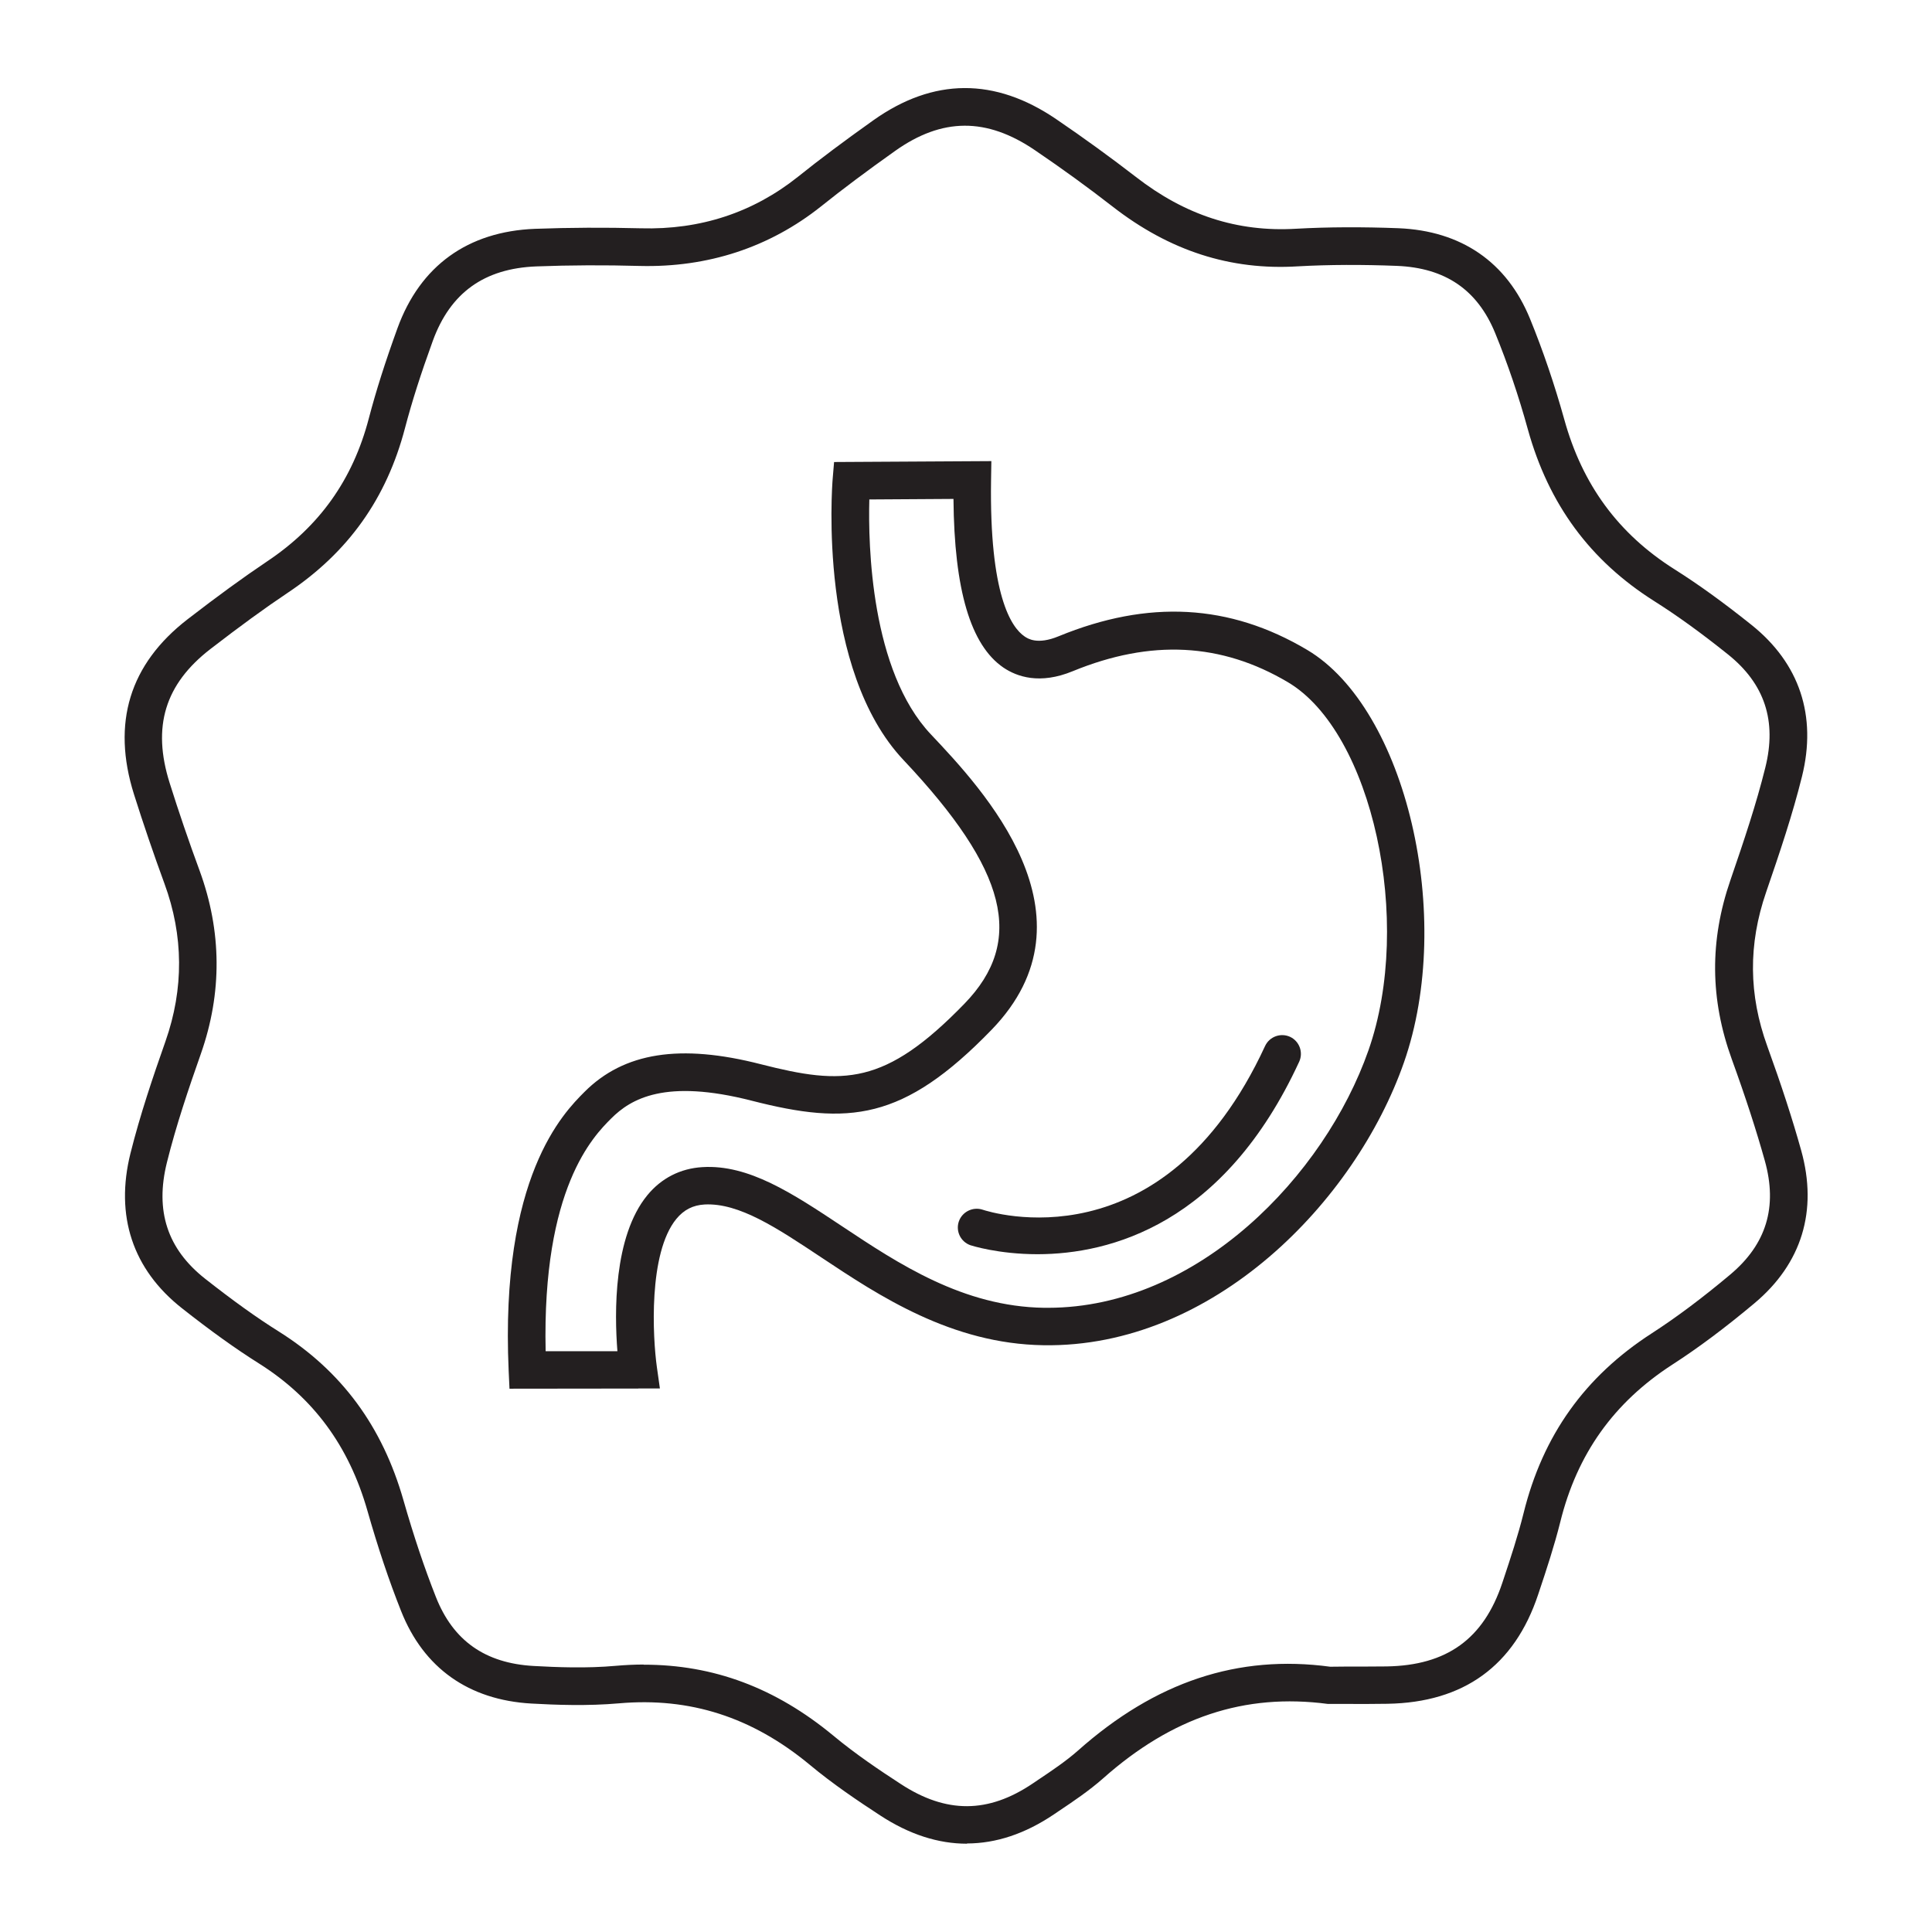
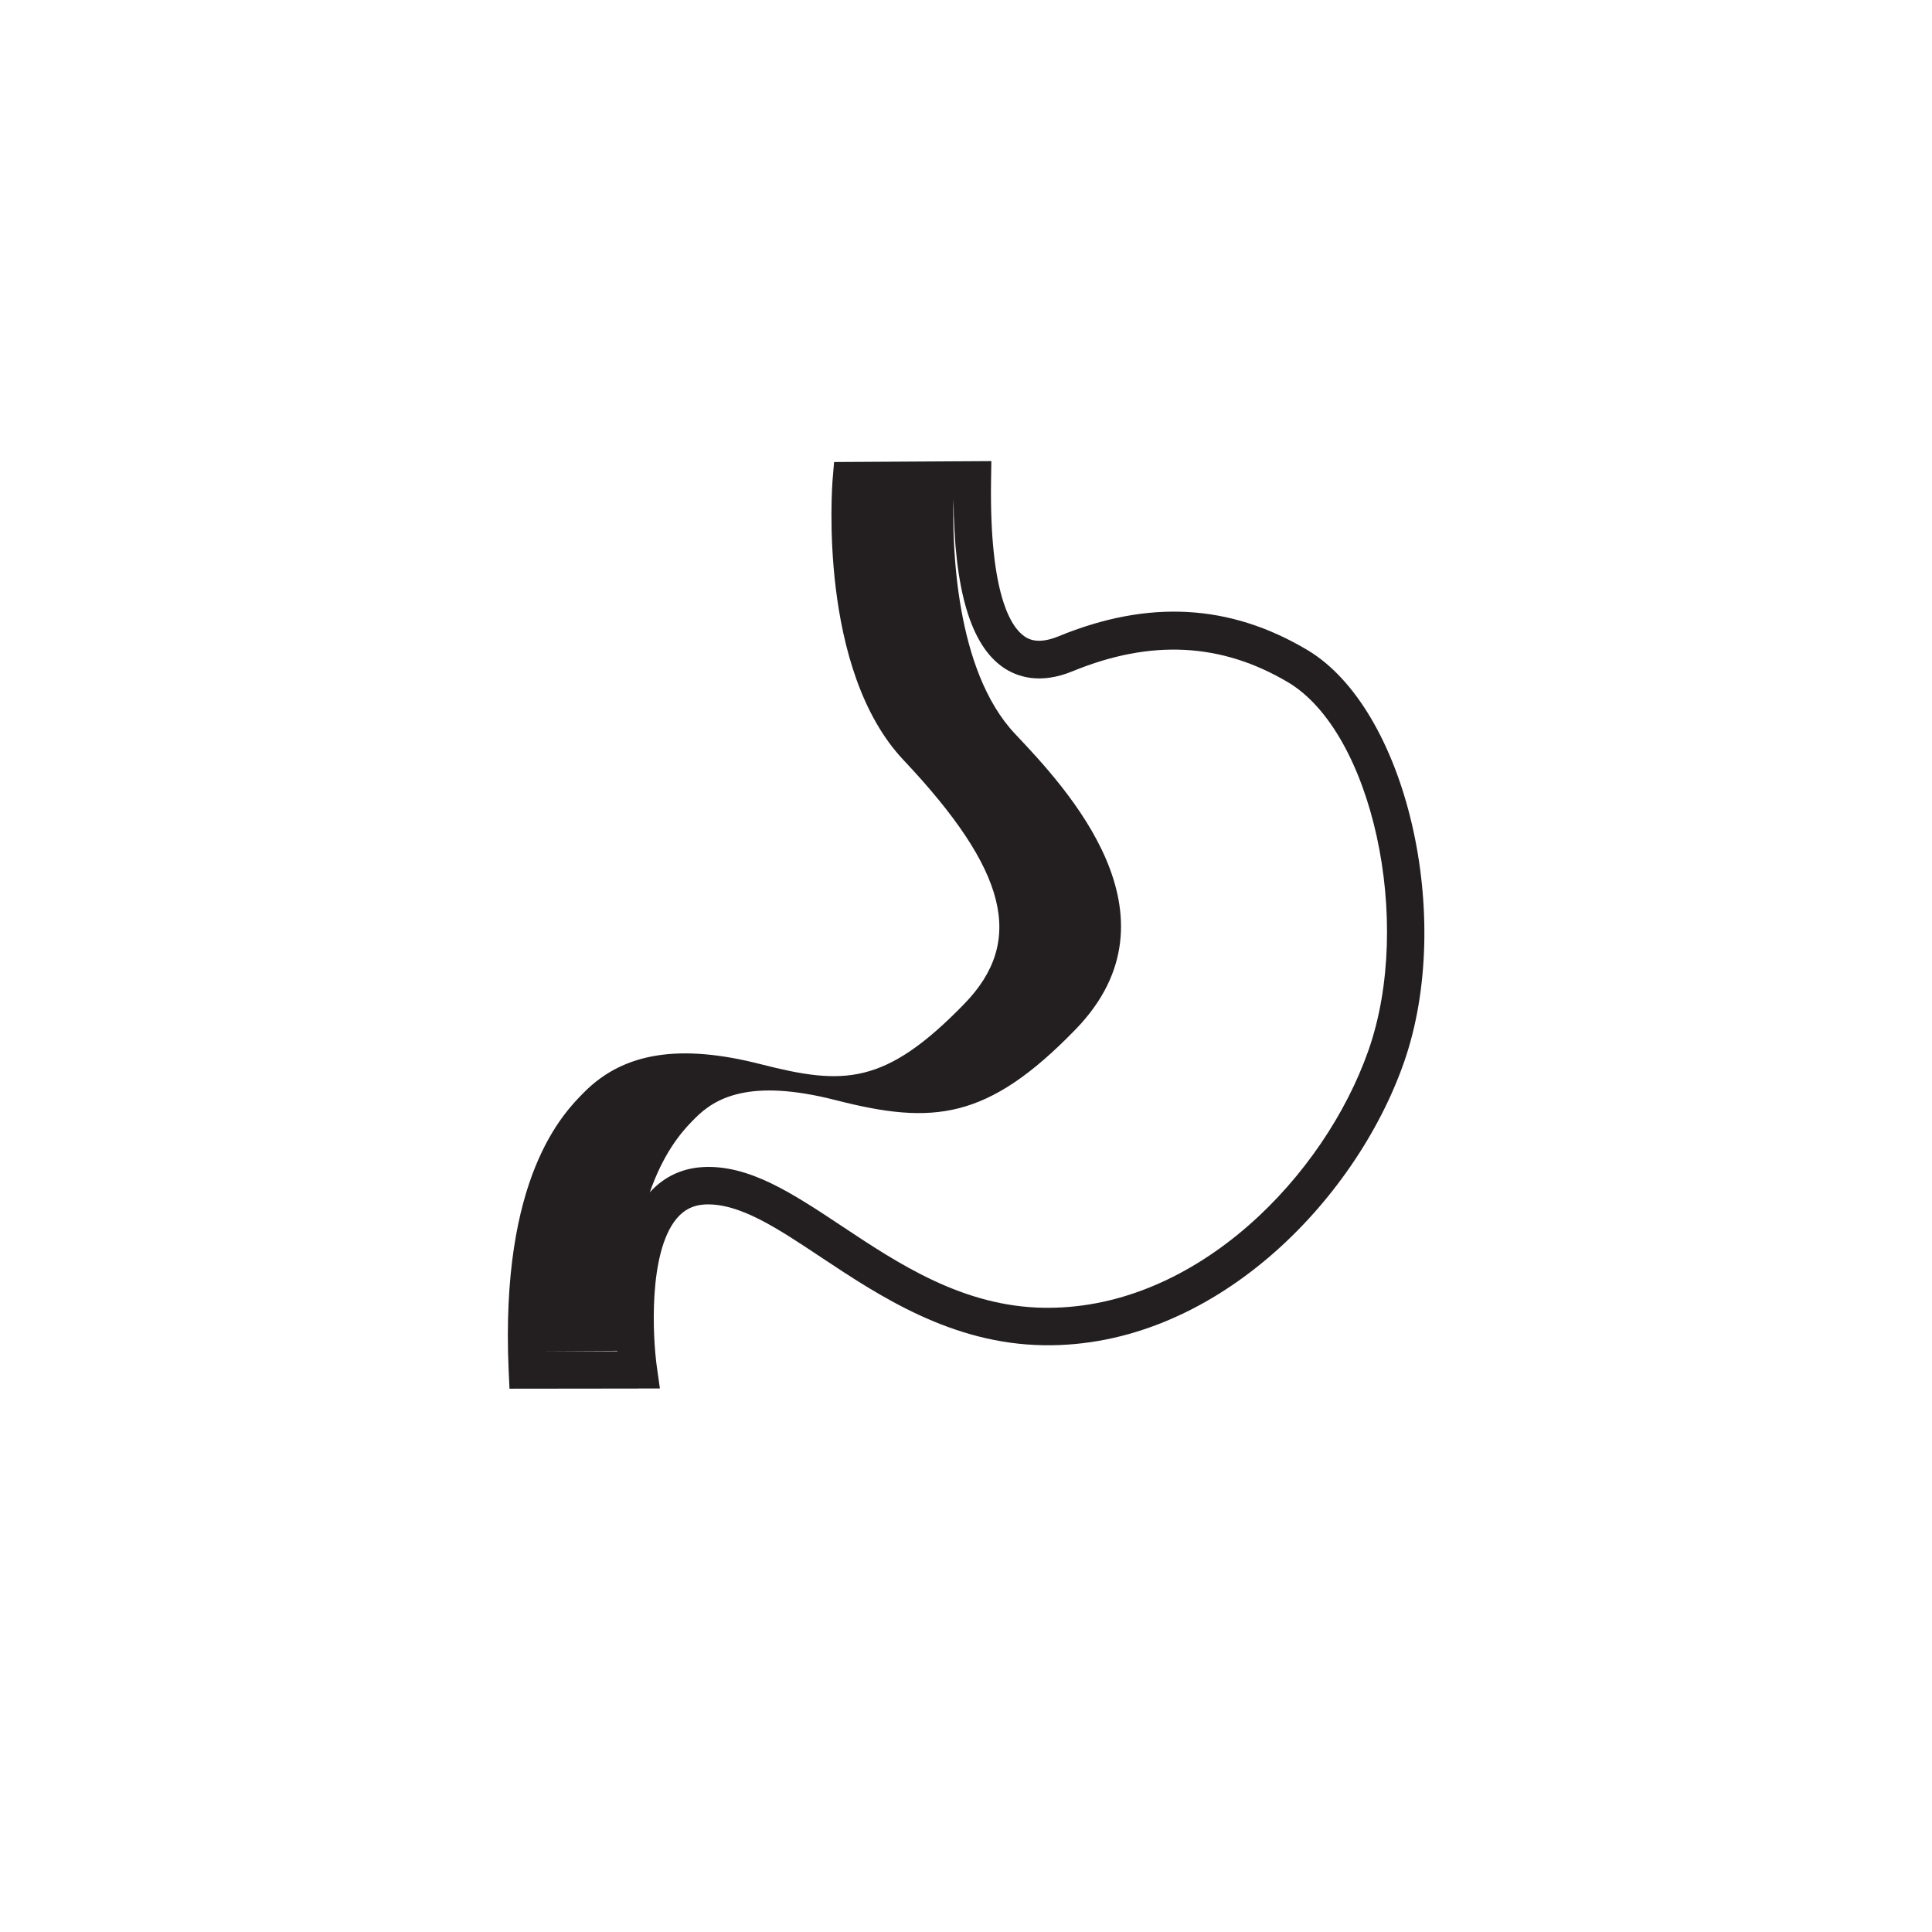
<svg xmlns="http://www.w3.org/2000/svg" id="uuid-3dc45d1b-70d3-4982-b042-4f5676d43b14" viewBox="0 0 256 256">
  <defs>
    <style>.uuid-68984385-e185-4758-b254-3cddadc12dcf{fill:#231f20;}</style>
  </defs>
-   <path class="uuid-68984385-e185-4758-b254-3cddadc12dcf" d="m128.12,244.3c-3.81,0-7.63-1.23-11.45-3.72-2.91-1.9-6.3-4.17-9.4-6.76-7.63-6.31-15.86-8.94-25.24-8.12-4.19.37-8.41.21-11.61.03-8.31-.47-14.28-4.7-17.27-12.25-1.6-4.02-3.06-8.38-4.47-13.32-2.45-8.57-7.15-14.94-14.36-19.49-3.1-1.95-6.35-4.28-10.21-7.32-6.53-5.14-8.89-12.25-6.82-20.54,1.27-5.07,2.98-10.13,4.64-14.84,2.44-6.95,2.4-13.98-.14-20.89-1.44-3.93-2.8-7.91-4.04-11.84-2.97-9.44-.58-17.24,7.1-23.18,3.99-3.08,7.34-5.52,10.54-7.67,6.95-4.64,11.36-10.84,13.48-18.95.96-3.66,2.17-7.46,3.8-11.96,3.01-8.26,9.31-12.81,18.22-13.16,4.59-.17,9.31-.19,14.04-.07,7.9.22,14.86-2.1,20.77-6.8,2.94-2.36,6.22-4.81,10.02-7.51,7.96-5.65,16.11-5.69,24.25-.14,3.66,2.49,7.21,5.07,10.55,7.65,6.51,5.06,13.45,7.32,21.21,6.86,4.28-.24,8.84-.25,13.57-.07,8.34.34,14.37,4.49,17.44,12.01,1.72,4.21,3.24,8.69,4.53,13.31,2.4,8.69,7.19,15.19,14.62,19.88,3.21,2.03,6.45,4.37,10.19,7.36,6.38,5.1,8.69,12.05,6.69,20.1-1.25,5.03-2.89,9.91-4.75,15.32-2.38,6.91-2.32,13.59.16,20.42,1.86,5.13,3.33,9.65,4.49,13.81,2.22,7.98.08,14.98-6.2,20.24-3.88,3.25-7.44,5.91-10.88,8.13-7.76,5.02-12.62,11.84-14.85,20.87-.78,3.12-1.82,6.28-2.75,9.06l-.18.54c-3.14,9.43-9.85,14.3-19.96,14.47-1.84.03-3.69.03-5.53.02h-2.37c-11.05-1.46-20.66,1.77-29.78,9.86-1.83,1.62-3.95,3.05-5.82,4.3l-.71.48c-3.8,2.56-7.64,3.84-11.5,3.85Zm-42.83-23.72c9.26-.01,17.48,3.07,25.14,9.41,2.91,2.42,6.15,4.6,8.94,6.41,6.02,3.93,11.57,3.9,17.46-.07l.71-.48c1.84-1.23,3.73-2.5,5.31-3.9,10.26-9.11,21.19-12.75,33.41-11.1l2.05-.02c1.81,0,3.61,0,5.42-.02,7.99-.13,12.86-3.65,15.33-11.06l.18-.54c.9-2.7,1.91-5.76,2.64-8.7,2.55-10.31,8.11-18.11,16.99-23.84,3.26-2.11,6.66-4.65,10.38-7.77,4.8-4.02,6.31-8.96,4.6-15.09-1.13-4.04-2.56-8.45-4.38-13.46-2.88-7.94-2.95-15.71-.18-23.73,1.82-5.3,3.42-10.07,4.62-14.9,1.55-6.2-.08-11.12-4.96-15.02-3.6-2.88-6.69-5.11-9.74-7.04-8.52-5.38-14-12.83-16.76-22.76-1.22-4.43-2.68-8.73-4.33-12.76-2.35-5.74-6.61-8.65-13.03-8.91-4.57-.18-8.97-.17-13.1.06-8.96.56-17.04-2.07-24.54-7.9-3.25-2.53-6.71-5.04-10.29-7.47-6.43-4.38-12.33-4.35-18.57.09-3.72,2.64-6.93,5.04-9.8,7.34-6.85,5.45-15.02,8.11-24,7.89-4.63-.13-9.24-.11-13.72.06-6.92.27-11.41,3.5-13.73,9.89-1.58,4.35-2.75,8.01-3.67,11.51-2.44,9.34-7.52,16.48-15.52,21.83-3.11,2.08-6.37,4.46-10.27,7.47-6.03,4.66-7.75,10.3-5.4,17.75,1.21,3.85,2.55,7.77,3.97,11.62,2.94,8.03,3,16.19.17,24.25-1.62,4.6-3.29,9.53-4.5,14.4-1.6,6.43.05,11.47,5.06,15.42,3.73,2.93,6.83,5.16,9.79,7.01,8.3,5.23,13.69,12.54,16.49,22.34,1.37,4.78,2.78,8.98,4.31,12.85,2.29,5.77,6.52,8.75,12.94,9.11,3.04.17,7.01.33,10.89-.02,1.25-.11,2.48-.17,3.7-.17Z" />
-   <path class="uuid-68984385-e185-4758-b254-3cddadc12dcf" d="m84.58,183.99l-17.07.02-.11-2.38c-1.15-25.72,7.27-34.16,10.03-36.93,5.24-5.26,12.69-6.43,23.4-3.68,10.93,2.79,16.42,2.85,26.97-8.03,8.05-8.3,5.71-17.66-8.08-32.28-11.32-12-9.47-36.19-9.39-37.22l.19-2.27,20.84-.12-.04,2.53c-.23,15.23,2.68,19.51,4.44,20.7.41.28,1.68,1.15,4.51-.02,11.88-4.88,22.66-4.3,32.93,1.8,13.12,7.78,19.59,35.39,12.82,54.7-6.45,18.4-25.26,37.79-47.74,37.44-12.21-.18-21.78-6.54-29.46-11.64-5.87-3.9-10.87-7.24-15.45-7.01-1.56.09-2.75.7-3.75,1.91-3.74,4.56-3.13,15.73-2.58,19.64l.4,2.83h-2.86Zm-12.29-4.95h9.52c-.4-5.04-.54-15.17,3.96-20.66,1.86-2.27,4.39-3.56,7.31-3.73,6.12-.37,11.88,3.44,18.49,7.83,7.51,4.99,16.03,10.65,26.78,10.81.18,0,.36,0,.54,0,19.81-.02,36.62-17.51,42.44-34.12,5.99-17.08.5-42.15-10.67-48.77-8.82-5.23-18.16-5.71-28.5-1.47-4.38,1.81-7.41.74-9.2-.47-4.35-2.97-6.52-10.29-6.62-22.35l-11.15.07c-.16,6.05.19,22.69,8.16,31.13,6.79,7.19,22.68,24.04,8.03,39.15-11.71,12.08-18.95,12.67-31.77,9.39-11.47-2.94-16.01-.27-18.65,2.38-2.3,2.31-9.14,9.16-8.66,30.82Z" />
-   <path class="uuid-68984385-e185-4758-b254-3cddadc12dcf" d="m137.5,166.19c-5.25,0-8.81-1.16-8.91-1.19-1.29-.45-1.98-1.85-1.54-3.15.45-1.3,1.87-1.98,3.15-1.56.97.32,23.89,7.63,37.43-21.69.58-1.24,2.05-1.78,3.3-1.22,1.25.58,1.79,2.06,1.22,3.3-9.97,21.61-25.09,25.49-34.64,25.51Z" />
+   <path class="uuid-68984385-e185-4758-b254-3cddadc12dcf" d="m84.58,183.99l-17.07.02-.11-2.38c-1.15-25.72,7.27-34.16,10.03-36.93,5.24-5.26,12.69-6.43,23.4-3.68,10.93,2.79,16.42,2.85,26.97-8.03,8.05-8.3,5.71-17.66-8.08-32.28-11.32-12-9.47-36.19-9.39-37.22l.19-2.27,20.84-.12-.04,2.53c-.23,15.23,2.68,19.51,4.44,20.7.41.28,1.68,1.15,4.51-.02,11.88-4.88,22.66-4.3,32.93,1.8,13.12,7.78,19.59,35.39,12.82,54.7-6.45,18.4-25.26,37.79-47.74,37.44-12.21-.18-21.78-6.54-29.46-11.64-5.87-3.9-10.87-7.24-15.45-7.01-1.56.09-2.75.7-3.75,1.91-3.74,4.56-3.13,15.73-2.58,19.64l.4,2.83h-2.86Zm-12.29-4.95h9.52c-.4-5.04-.54-15.17,3.96-20.66,1.86-2.27,4.39-3.56,7.31-3.73,6.12-.37,11.88,3.44,18.49,7.83,7.51,4.99,16.03,10.65,26.78,10.81.18,0,.36,0,.54,0,19.81-.02,36.62-17.51,42.44-34.12,5.99-17.08.5-42.15-10.67-48.77-8.82-5.23-18.16-5.71-28.5-1.47-4.38,1.81-7.41.74-9.2-.47-4.35-2.97-6.52-10.29-6.62-22.35c-.16,6.05.19,22.69,8.16,31.13,6.79,7.19,22.68,24.04,8.03,39.15-11.71,12.08-18.95,12.67-31.77,9.39-11.47-2.94-16.01-.27-18.65,2.38-2.3,2.31-9.14,9.16-8.66,30.82Z" />
</svg>